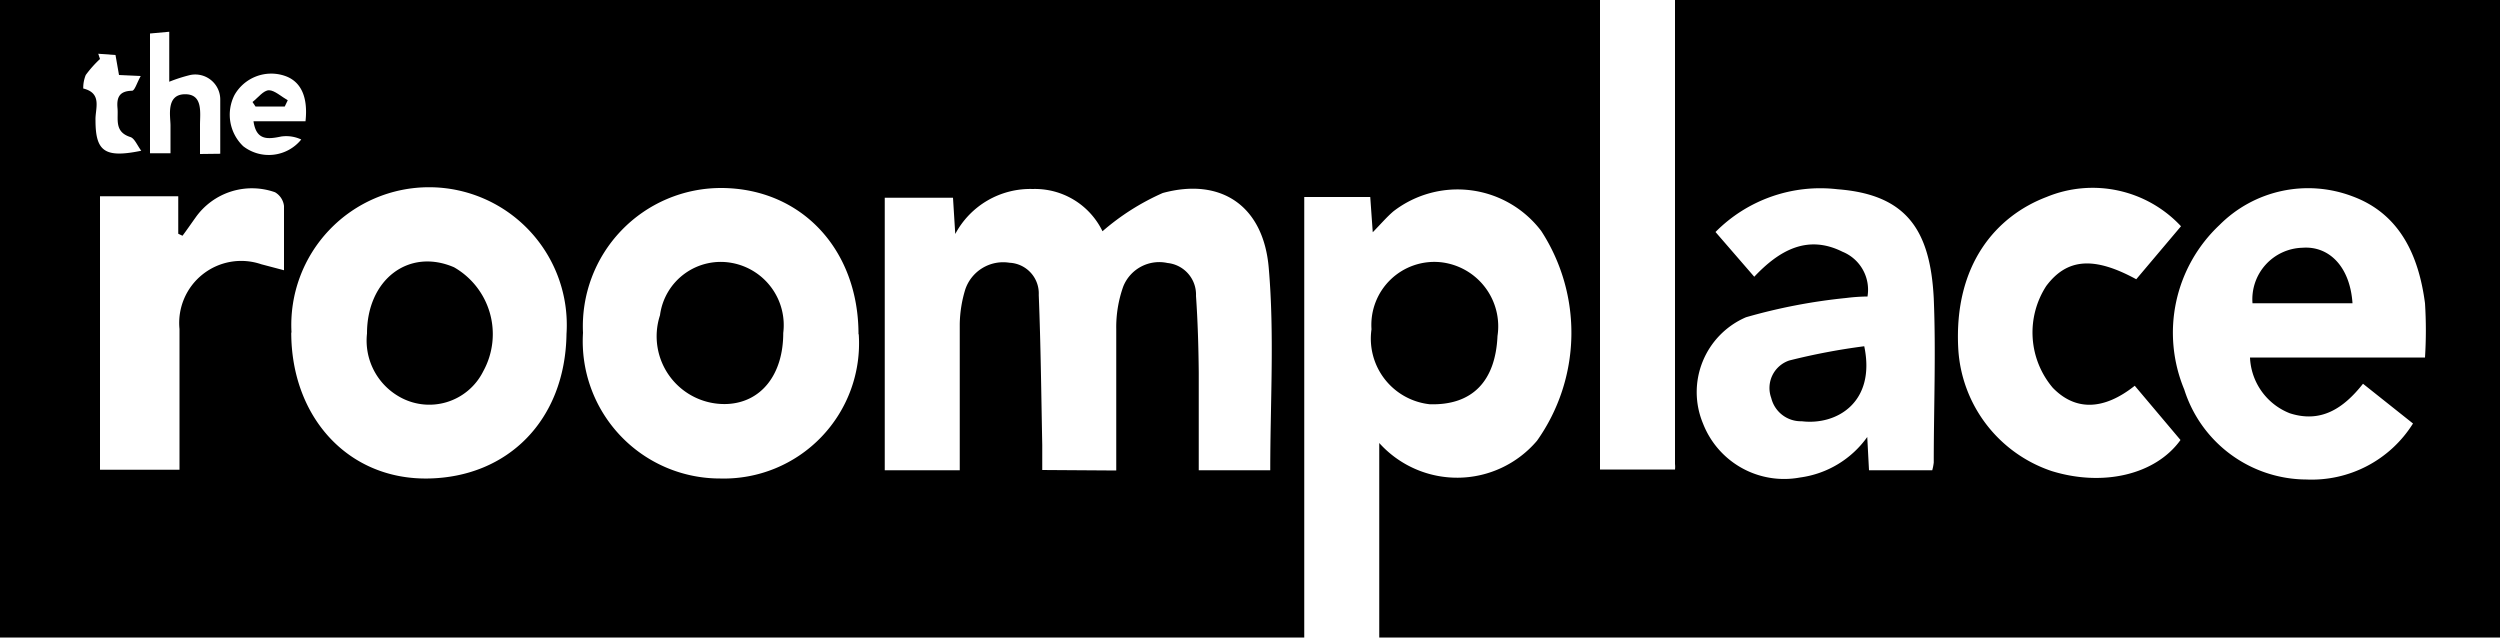
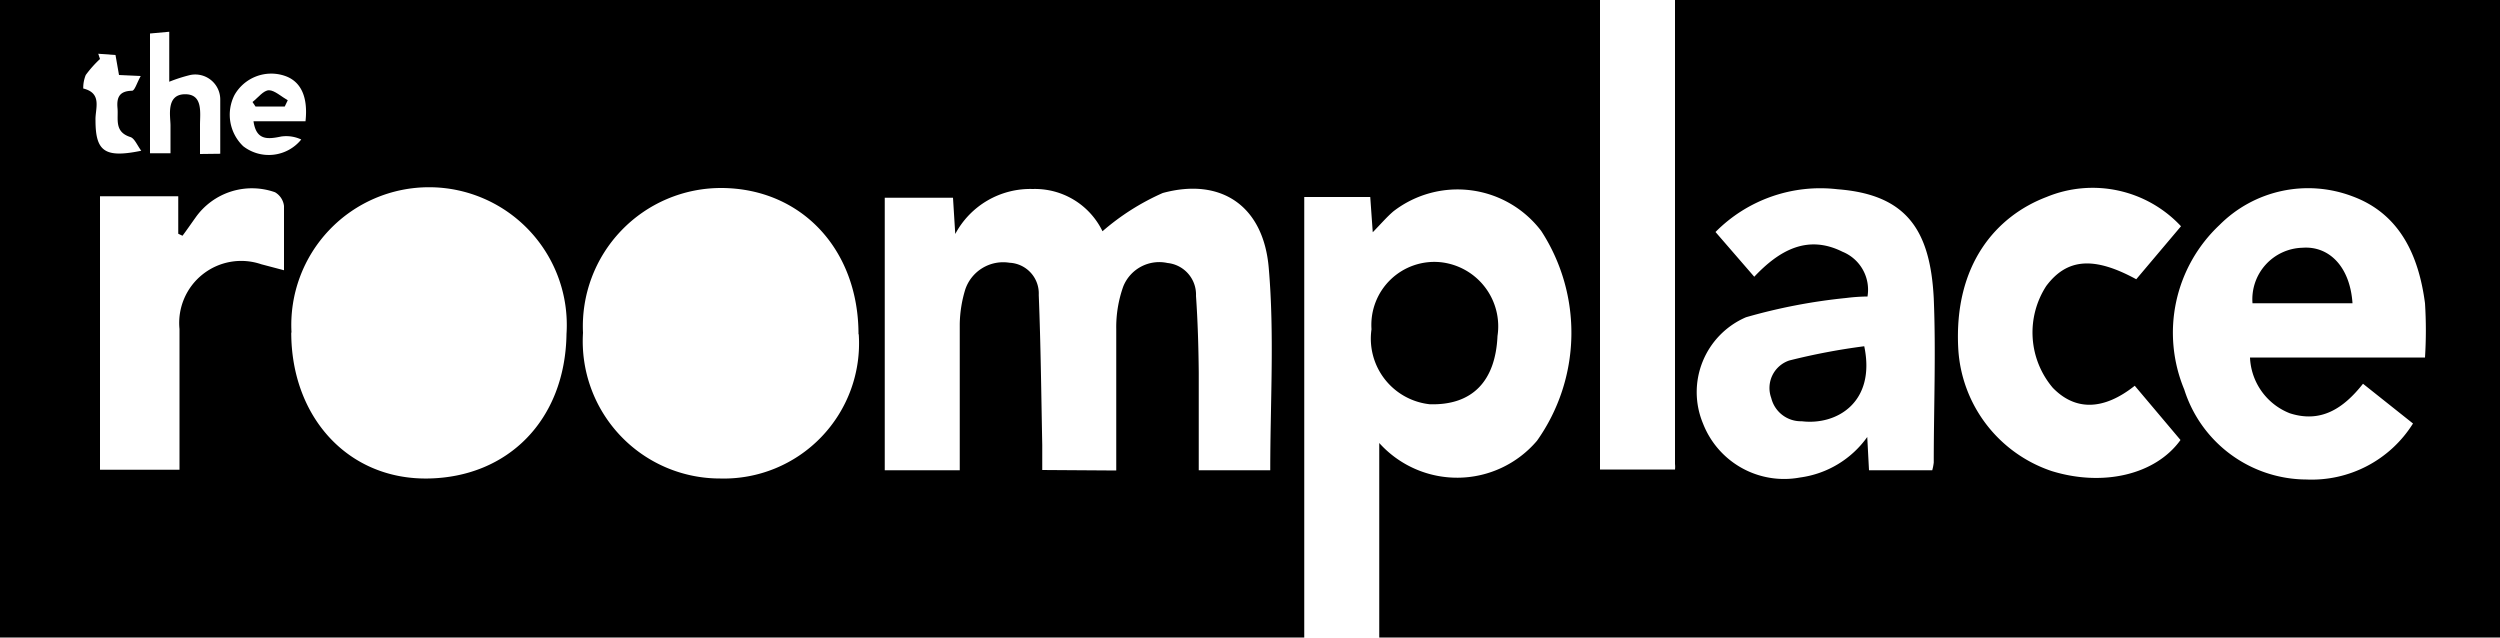
<svg xmlns="http://www.w3.org/2000/svg" viewBox="0 0 100 25.5">
  <title>roomplace</title>
  <g id="Layer_2" data-name="Layer 2">
    <g id="Layer_1-2" data-name="Layer 1">
      <path d="M52.17,25.5H0V0H64V18.78H67a1,1,0,0,0,0-.22Q67,9.27,67,0h33V25.5H55.17V17.72a4.19,4.19,0,0,0,6.31-.09,7.47,7.47,0,0,0,.17-8.39,4.2,4.2,0,0,0-5.91-.79c-.26.22-.49.49-.83.84l-.1-1.41H52.17Zm-7.52-6.68c0-1.95,0-3.8,0-5.66a4.85,4.85,0,0,1,.28-1.7,1.55,1.55,0,0,1,1.77-.94,1.27,1.27,0,0,1,1.14,1.32c.07,1,.1,2.05.11,3.07,0,1.3,0,2.59,0,3.9h2.86c0-2.73.17-5.43-.06-8.09-.21-2.5-1.92-3.63-4.24-3a9.56,9.56,0,0,0-2.41,1.53,3,3,0,0,0-2.79-1.69,3.4,3.4,0,0,0-3.1,1.8l-.09-1.45H35.39V18.81h3c0-2,0-3.91,0-5.85a5,5,0,0,1,.22-1.38,1.6,1.6,0,0,1,1.77-1.07,1.23,1.23,0,0,1,1.17,1.29c.08,2,.1,4,.14,6,0,.35,0,.69,0,1Zm-33-5.52c0,3.38,2.27,5.89,5.47,5.84s5.49-2.34,5.54-5.78a5.51,5.51,0,1,0-11-.06Zm22.69.07c0-3.39-2.28-5.83-5.47-5.85a5.53,5.53,0,0,0-5.55,5.79,5.49,5.49,0,0,0,5.49,5.83A5.41,5.41,0,0,0,34.35,13.37ZM90,14.3H97a17.24,17.24,0,0,0,0-2.17c-.25-1.9-1-3.58-2.91-4.28A5,5,0,0,0,88.78,9a5.91,5.91,0,0,0-1.41,6.58,5.15,5.15,0,0,0,4.88,3.6,4.78,4.78,0,0,0,4.27-2.24l-2-1.59c-.79,1-1.69,1.58-2.93,1.18A2.51,2.51,0,0,1,90,14.3ZM77.29,18.81a2,2,0,0,0,.06-.31c0-2.19.09-4.39,0-6.57-.14-2.73-1.09-4.15-3.85-4.36a5.9,5.9,0,0,0-4.88,1.71l1.55,1.79c1-1.06,2.13-1.7,3.53-1a1.64,1.64,0,0,1,1,1.79,7.57,7.57,0,0,0-.86.06,22.62,22.62,0,0,0-4,.77,3.26,3.26,0,0,0-1.72,4.25A3.48,3.48,0,0,0,72,19.1a3.94,3.94,0,0,0,2.69-1.62l.07,1.33Zm8.1-3.38c-1.26,1-2.39,1-3.28.08a3.42,3.42,0,0,1-.26-4.07c.83-1.11,1.91-1.19,3.6-.27l1.79-2.12a4.83,4.83,0,0,0-5.38-1.17c-2,.76-3.71,2.69-3.53,6.06a5.49,5.49,0,0,0,3.73,4.9c2.06.64,4.16.15,5.16-1.24ZM4,7.85V18.79H7.18c0-1.92,0-3.78,0-5.63a2.48,2.48,0,0,1,3.27-2.59l.91.24c0-.92,0-1.75,0-2.57A.73.73,0,0,0,11,7.69a2.76,2.76,0,0,0-3.17,1c-.18.25-.35.5-.53.74l-.17-.08V7.85Zm4.81-1.7c0-.77,0-1.46,0-2.15a1,1,0,0,0-1.2-1,6.12,6.12,0,0,0-.84.27v-2L6,1.34V6.13h.82c0-.4,0-.75,0-1.11s-.19-1.23.56-1.25S8,4.51,8,5s0,.76,0,1.16Zm3.41-1.3c.11-1-.2-1.61-.84-1.82a1.69,1.69,0,0,0-2,.77,1.74,1.74,0,0,0,.35,2.05,1.67,1.67,0,0,0,2.32-.27,1.42,1.42,0,0,0-.8-.12c-.53.11-1,.17-1.11-.61h2.08ZM3.93,2.15,4,2.36A4.49,4.49,0,0,0,3.43,3a1.36,1.36,0,0,0-.1.54c.78.19.47.82.49,1.27,0,1.25.37,1.52,1.83,1.22-.17-.23-.27-.5-.44-.55-.65-.21-.47-.72-.51-1.16s.09-.68.58-.69c.11,0,.2-.33.35-.59L4.76,3l-.14-.8Z" />
      <path d="M59.9,13.44c-.08,1.8-1,2.78-2.71,2.73a2.64,2.64,0,0,1-2.33-3,2.52,2.52,0,0,1,2.78-2.68A2.58,2.58,0,0,1,59.9,13.44Z" />
-       <path d="M14.68,13.34c0-2.16,1.67-3.43,3.48-2.65a3.08,3.08,0,0,1,1.17,4.16,2.41,2.41,0,0,1-3.39,1A2.58,2.58,0,0,1,14.68,13.34Z" />
-       <path d="M31.33,13.32c0,1.66-.88,2.78-2.25,2.84a2.71,2.71,0,0,1-2.68-3.55,2.45,2.45,0,0,1,2.89-2.09A2.53,2.53,0,0,1,31.33,13.32Z" />
      <path d="M94.1,12.13h-4a2.06,2.06,0,0,1,2-2.22C93.15,9.83,94,10.65,94.1,12.13Z" />
      <path d="M74.57,13.85c.47,2.25-1.11,3.17-2.5,3a1.22,1.22,0,0,1-1.22-.93,1.16,1.16,0,0,1,.72-1.5A25.68,25.68,0,0,1,74.57,13.85Z" />
      <path d="M11.39,4.26H10.22l-.12-.18c.22-.17.44-.47.66-.47s.5.26.75.4Z" />
    </g>
  </g>
</svg>